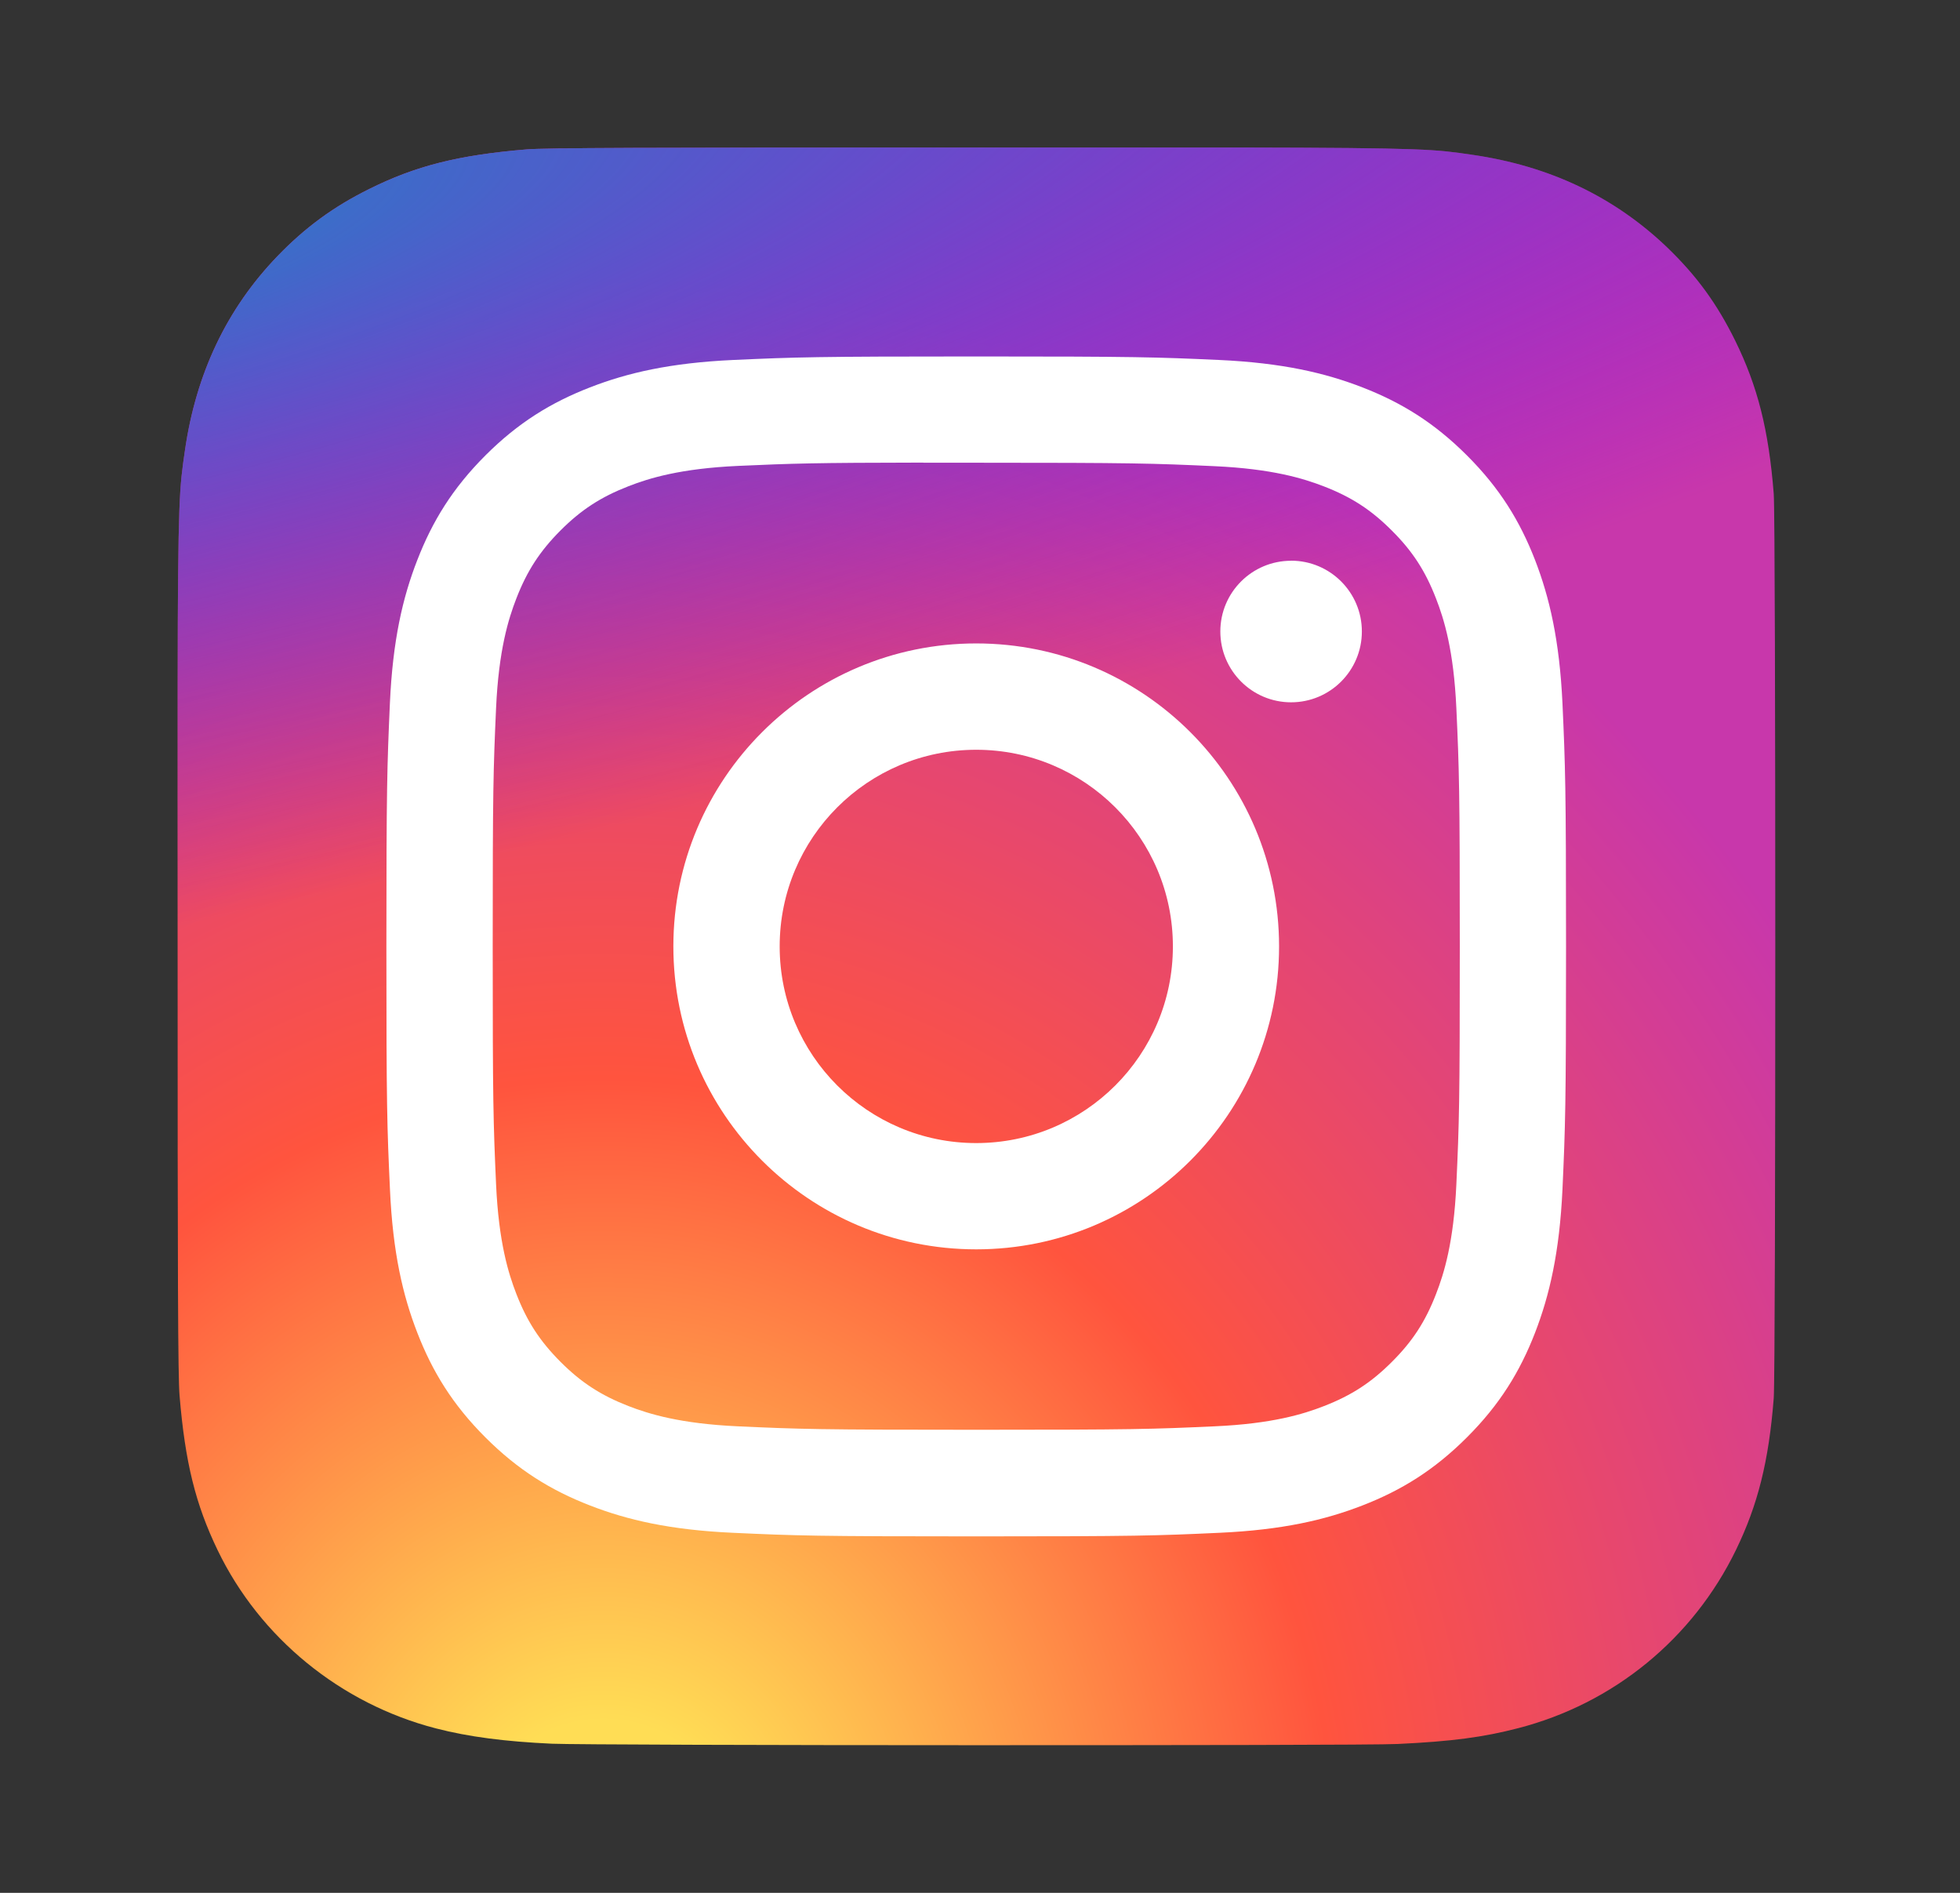
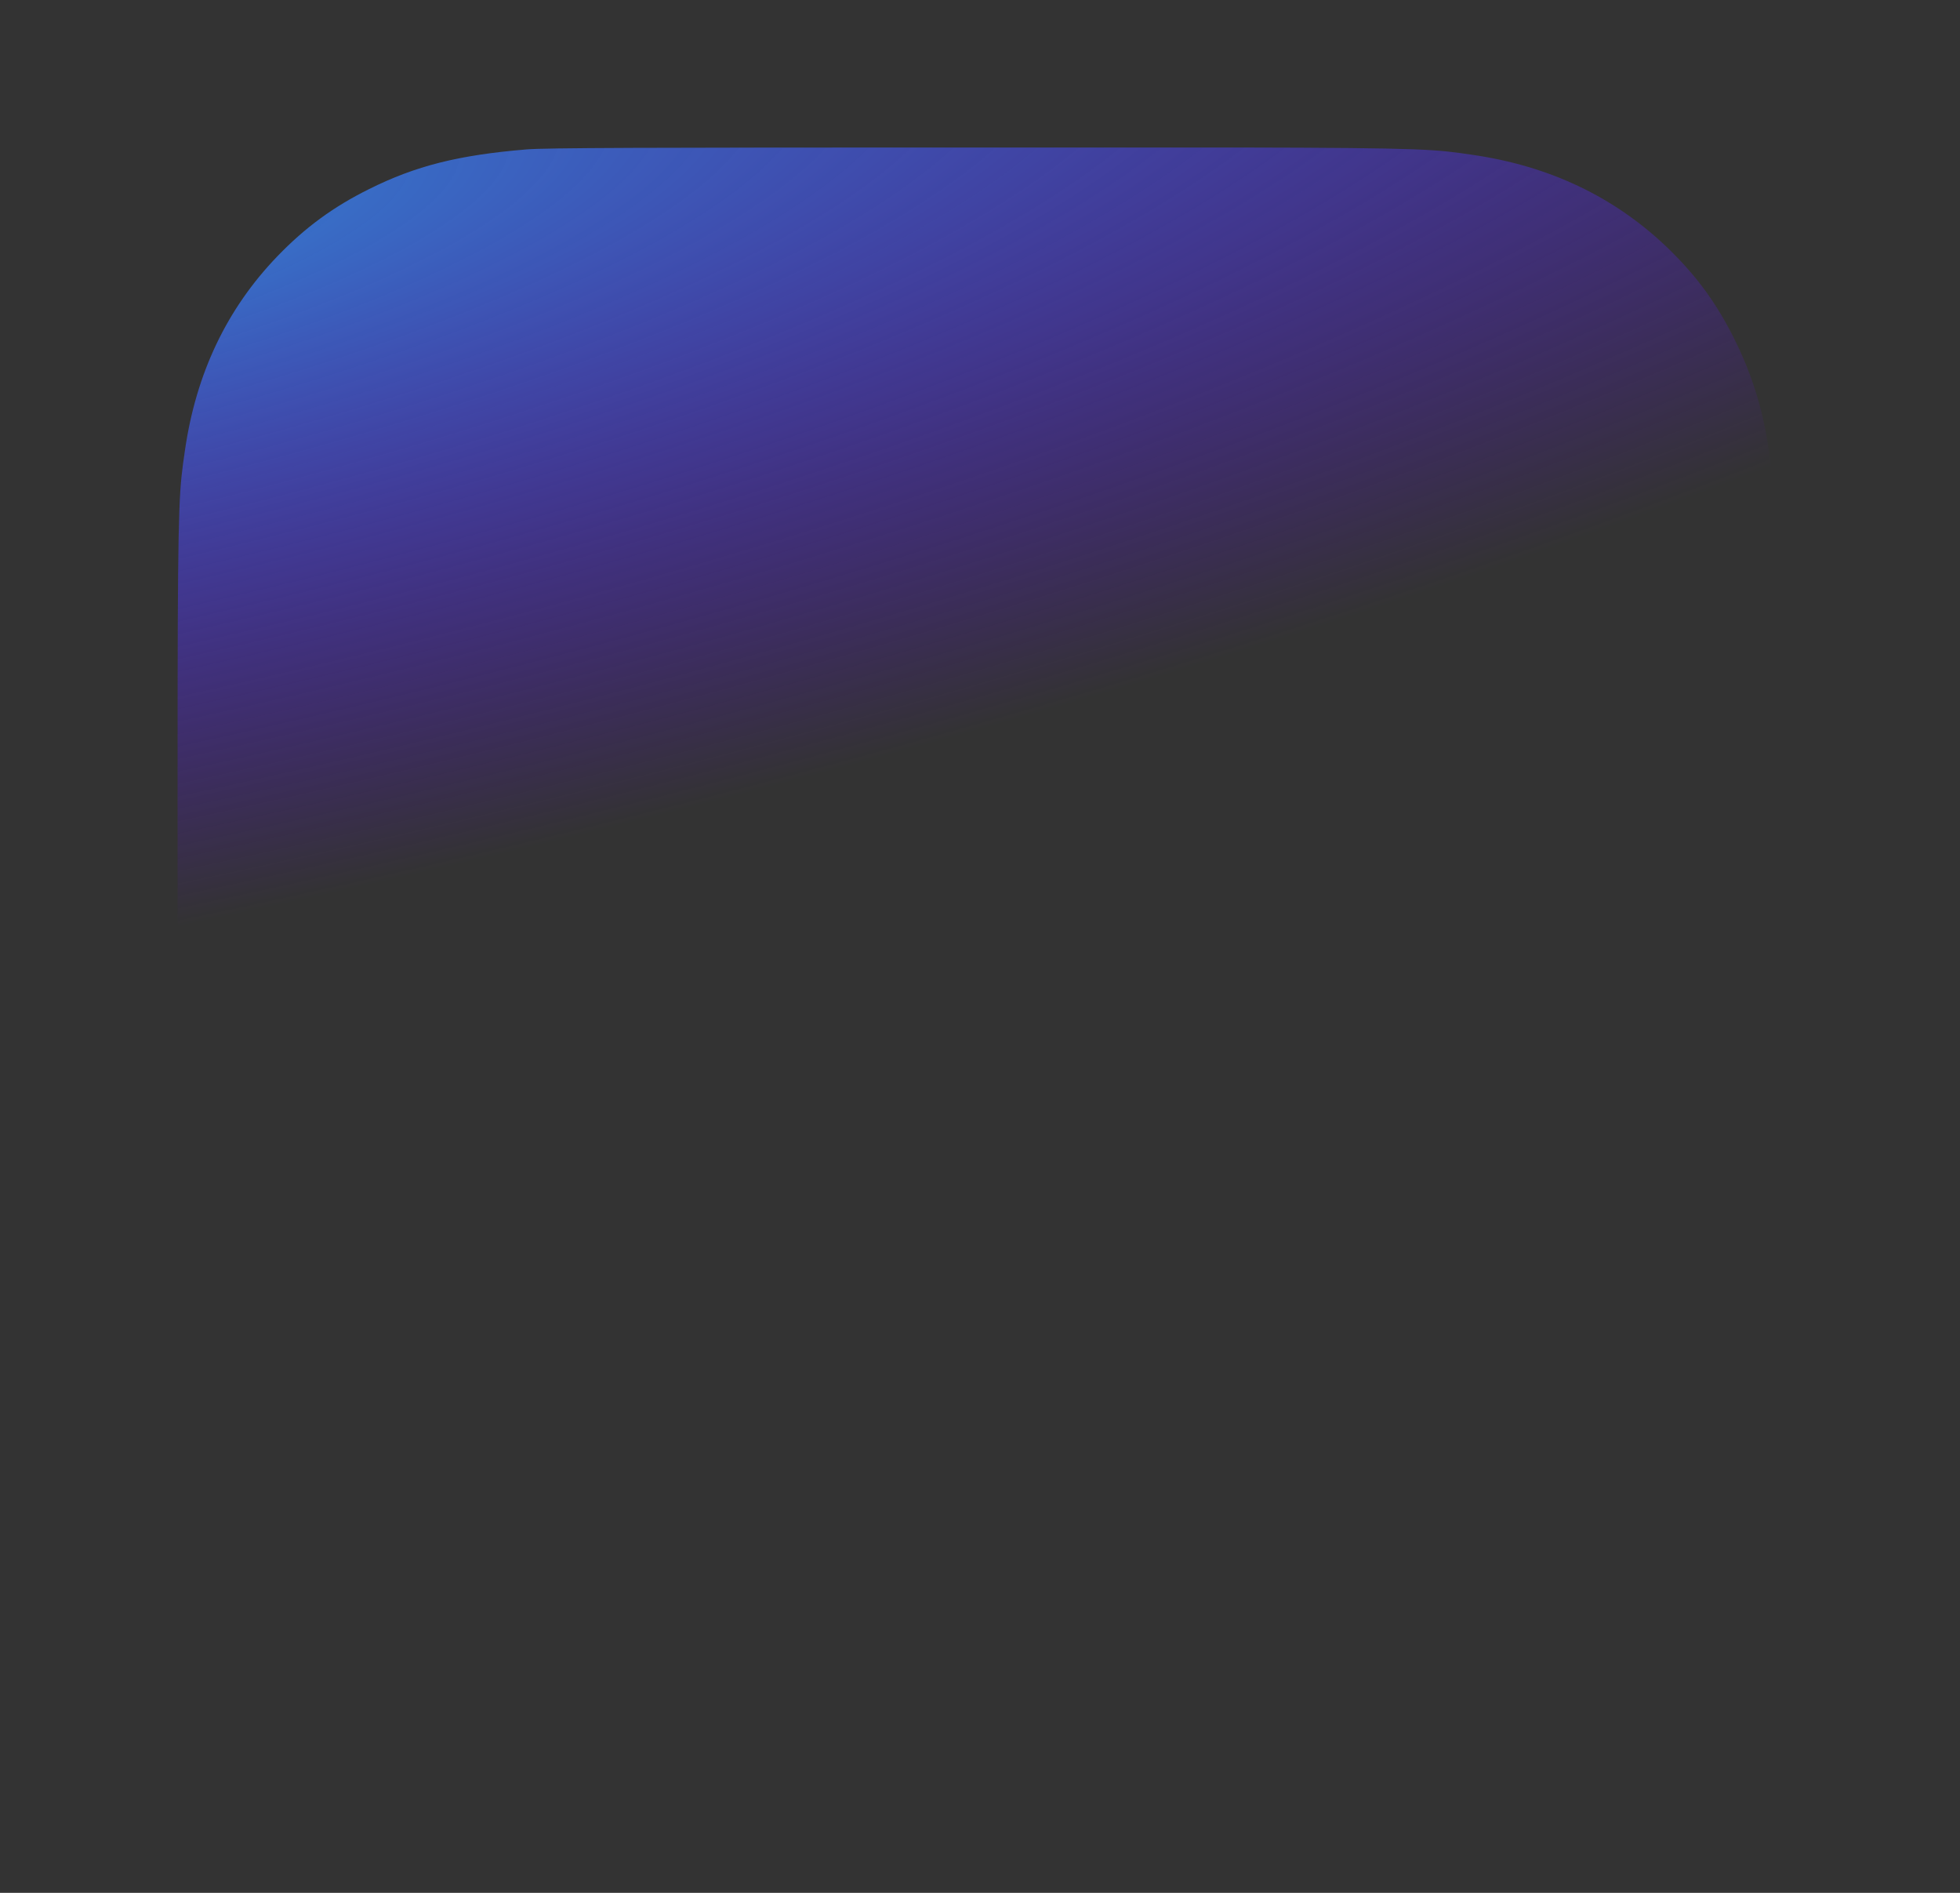
<svg xmlns="http://www.w3.org/2000/svg" width="29" height="28" viewBox="0 0 29 28" fill="none">
  <rect x="0" y="0" width="29" height="28" fill="#333333" stroke="none" />
  <g clip-path="url(#clip0_4046_29399)">
-     <path d="M14.451 2.182C9.516 2.182 8.073 2.187 7.792 2.21C6.78 2.294 6.149 2.454 5.463 2.796C4.934 3.058 4.517 3.363 4.105 3.79C3.355 4.568 2.9 5.526 2.736 6.665C2.656 7.218 2.632 7.33 2.628 10.153C2.626 11.095 2.628 12.333 2.628 13.994C2.628 18.925 2.633 20.367 2.657 20.647C2.739 21.633 2.893 22.253 3.22 22.931C3.846 24.229 5.04 25.203 6.448 25.567C6.935 25.693 7.473 25.762 8.164 25.794C8.457 25.807 11.44 25.816 14.426 25.816C17.411 25.816 20.396 25.813 20.682 25.798C21.482 25.76 21.946 25.698 22.46 25.565C23.876 25.2 25.049 24.24 25.687 22.924C26.008 22.262 26.171 21.618 26.244 20.684C26.26 20.48 26.267 17.234 26.267 13.991C26.267 10.748 26.26 7.508 26.244 7.304C26.169 6.355 26.006 5.717 25.675 5.042C25.403 4.49 25.102 4.078 24.663 3.656C23.881 2.909 22.925 2.455 21.785 2.29C21.233 2.21 21.123 2.187 18.298 2.182H14.451Z" fill="url(#paint0_radial_4046_29399)" />
    <path d="M14.451 2.182C9.516 2.182 8.073 2.187 7.792 2.21C6.78 2.294 6.149 2.454 5.463 2.796C4.934 3.058 4.517 3.363 4.105 3.79C3.355 4.568 2.9 5.526 2.736 6.665C2.656 7.218 2.632 7.33 2.628 10.153C2.626 11.095 2.628 12.333 2.628 13.994C2.628 18.925 2.633 20.367 2.657 20.647C2.739 21.633 2.893 22.253 3.22 22.931C3.846 24.229 5.04 25.203 6.448 25.567C6.935 25.693 7.473 25.762 8.164 25.794C8.457 25.807 11.44 25.816 14.426 25.816C17.411 25.816 20.396 25.813 20.682 25.798C21.482 25.76 21.946 25.698 22.46 25.565C23.876 25.2 25.049 24.24 25.687 22.924C26.008 22.262 26.171 21.618 26.244 20.684C26.26 20.48 26.267 17.234 26.267 13.991C26.267 10.748 26.26 7.508 26.244 7.304C26.169 6.355 26.006 5.717 25.675 5.042C25.403 4.49 25.102 4.078 24.663 3.656C23.881 2.909 22.925 2.455 21.785 2.29C21.233 2.21 21.123 2.187 18.298 2.182H14.451Z" fill="url(#paint1_radial_4046_29399)" />
-     <path d="M14.444 5.273C12.074 5.273 11.777 5.283 10.846 5.325C9.917 5.368 9.283 5.515 8.728 5.731C8.154 5.954 7.667 6.252 7.182 6.737C6.697 7.222 6.398 7.709 6.175 8.283C5.958 8.838 5.811 9.473 5.769 10.401C5.728 11.332 5.717 11.63 5.717 14C5.717 16.37 5.727 16.667 5.77 17.598C5.812 18.527 5.959 19.161 6.175 19.716C6.398 20.29 6.696 20.777 7.181 21.262C7.666 21.747 8.153 22.046 8.727 22.269C9.282 22.485 9.916 22.632 10.845 22.674C11.776 22.717 12.073 22.727 14.443 22.727C16.814 22.727 17.11 22.717 18.041 22.674C18.97 22.632 19.605 22.485 20.16 22.269C20.734 22.046 21.22 21.747 21.705 21.262C22.191 20.777 22.489 20.29 22.712 19.716C22.927 19.161 23.074 18.526 23.118 17.598C23.16 16.667 23.171 16.37 23.171 14C23.171 11.63 23.16 11.332 23.118 10.401C23.074 9.472 22.927 8.838 22.712 8.283C22.489 7.709 22.191 7.222 21.705 6.737C21.22 6.252 20.734 5.954 20.16 5.731C19.604 5.515 18.969 5.368 18.04 5.325C17.109 5.283 16.813 5.273 14.442 5.273H14.444ZM13.662 6.845C13.894 6.845 14.153 6.845 14.444 6.845C16.775 6.845 17.051 6.854 17.971 6.896C18.822 6.935 19.284 7.077 19.591 7.196C19.998 7.354 20.289 7.543 20.594 7.849C20.9 8.154 21.089 8.445 21.247 8.853C21.367 9.16 21.509 9.622 21.548 10.473C21.59 11.393 21.599 11.669 21.599 13.998C21.599 16.327 21.59 16.603 21.548 17.523C21.509 18.374 21.367 18.836 21.247 19.143C21.089 19.551 20.9 19.841 20.594 20.146C20.289 20.451 19.999 20.64 19.591 20.799C19.284 20.919 18.822 21.061 17.971 21.099C17.051 21.141 16.775 21.15 14.444 21.15C12.114 21.15 11.838 21.141 10.918 21.099C10.067 21.06 9.605 20.918 9.298 20.799C8.89 20.64 8.599 20.451 8.294 20.146C7.989 19.84 7.799 19.55 7.641 19.143C7.521 18.835 7.379 18.374 7.34 17.523C7.299 16.603 7.29 16.326 7.29 13.996C7.29 11.665 7.299 11.39 7.34 10.47C7.379 9.619 7.521 9.158 7.641 8.85C7.799 8.443 7.989 8.152 8.294 7.846C8.599 7.541 8.89 7.352 9.298 7.193C9.605 7.073 10.067 6.931 10.918 6.892C11.723 6.856 12.035 6.845 13.662 6.843V6.845ZM19.103 8.295C18.525 8.295 18.056 8.763 18.056 9.341C18.056 9.92 18.525 10.389 19.103 10.389C19.681 10.389 20.15 9.92 20.15 9.341C20.15 8.763 19.681 8.294 19.103 8.294V8.295ZM14.444 9.518C11.97 9.518 9.963 11.525 9.963 14C9.963 16.475 11.97 18.481 14.444 18.481C16.919 18.481 18.925 16.475 18.925 14C18.925 11.525 16.919 9.518 14.444 9.518ZM14.444 11.091C16.051 11.091 17.354 12.393 17.354 14C17.354 15.607 16.051 16.909 14.444 16.909C12.838 16.909 11.536 15.607 11.536 14C11.536 12.393 12.838 11.091 14.444 11.091Z" fill="white" />
  </g>
  <defs>
    <radialGradient id="paint0_radial_4046_29399" cx="0" cy="0" r="1" gradientUnits="userSpaceOnUse" gradientTransform="translate(8.906 27.637) rotate(-90) scale(23.423 21.791)">
      <stop stop-color="#FFDD55" />
      <stop offset="0.1" stop-color="#FFDD55" />
      <stop offset="0.5" stop-color="#FF543E" />
      <stop offset="1" stop-color="#C837AB" />
    </radialGradient>
    <radialGradient id="paint1_radial_4046_29399" cx="0" cy="0" r="1" gradientUnits="userSpaceOnUse" gradientTransform="translate(-1.333 3.884) rotate(78.678) scale(10.47 43.169)">
      <stop stop-color="#3771C8" />
      <stop offset="0.128" stop-color="#3771C8" />
      <stop offset="1" stop-color="#6600FF" stop-opacity="0" />
    </radialGradient>
    <clipPath id="clip0_4046_29399">
      <rect width="24" height="24" fill="white" transform="translate(2.444 2)" />
    </clipPath>
  </defs>
</svg>